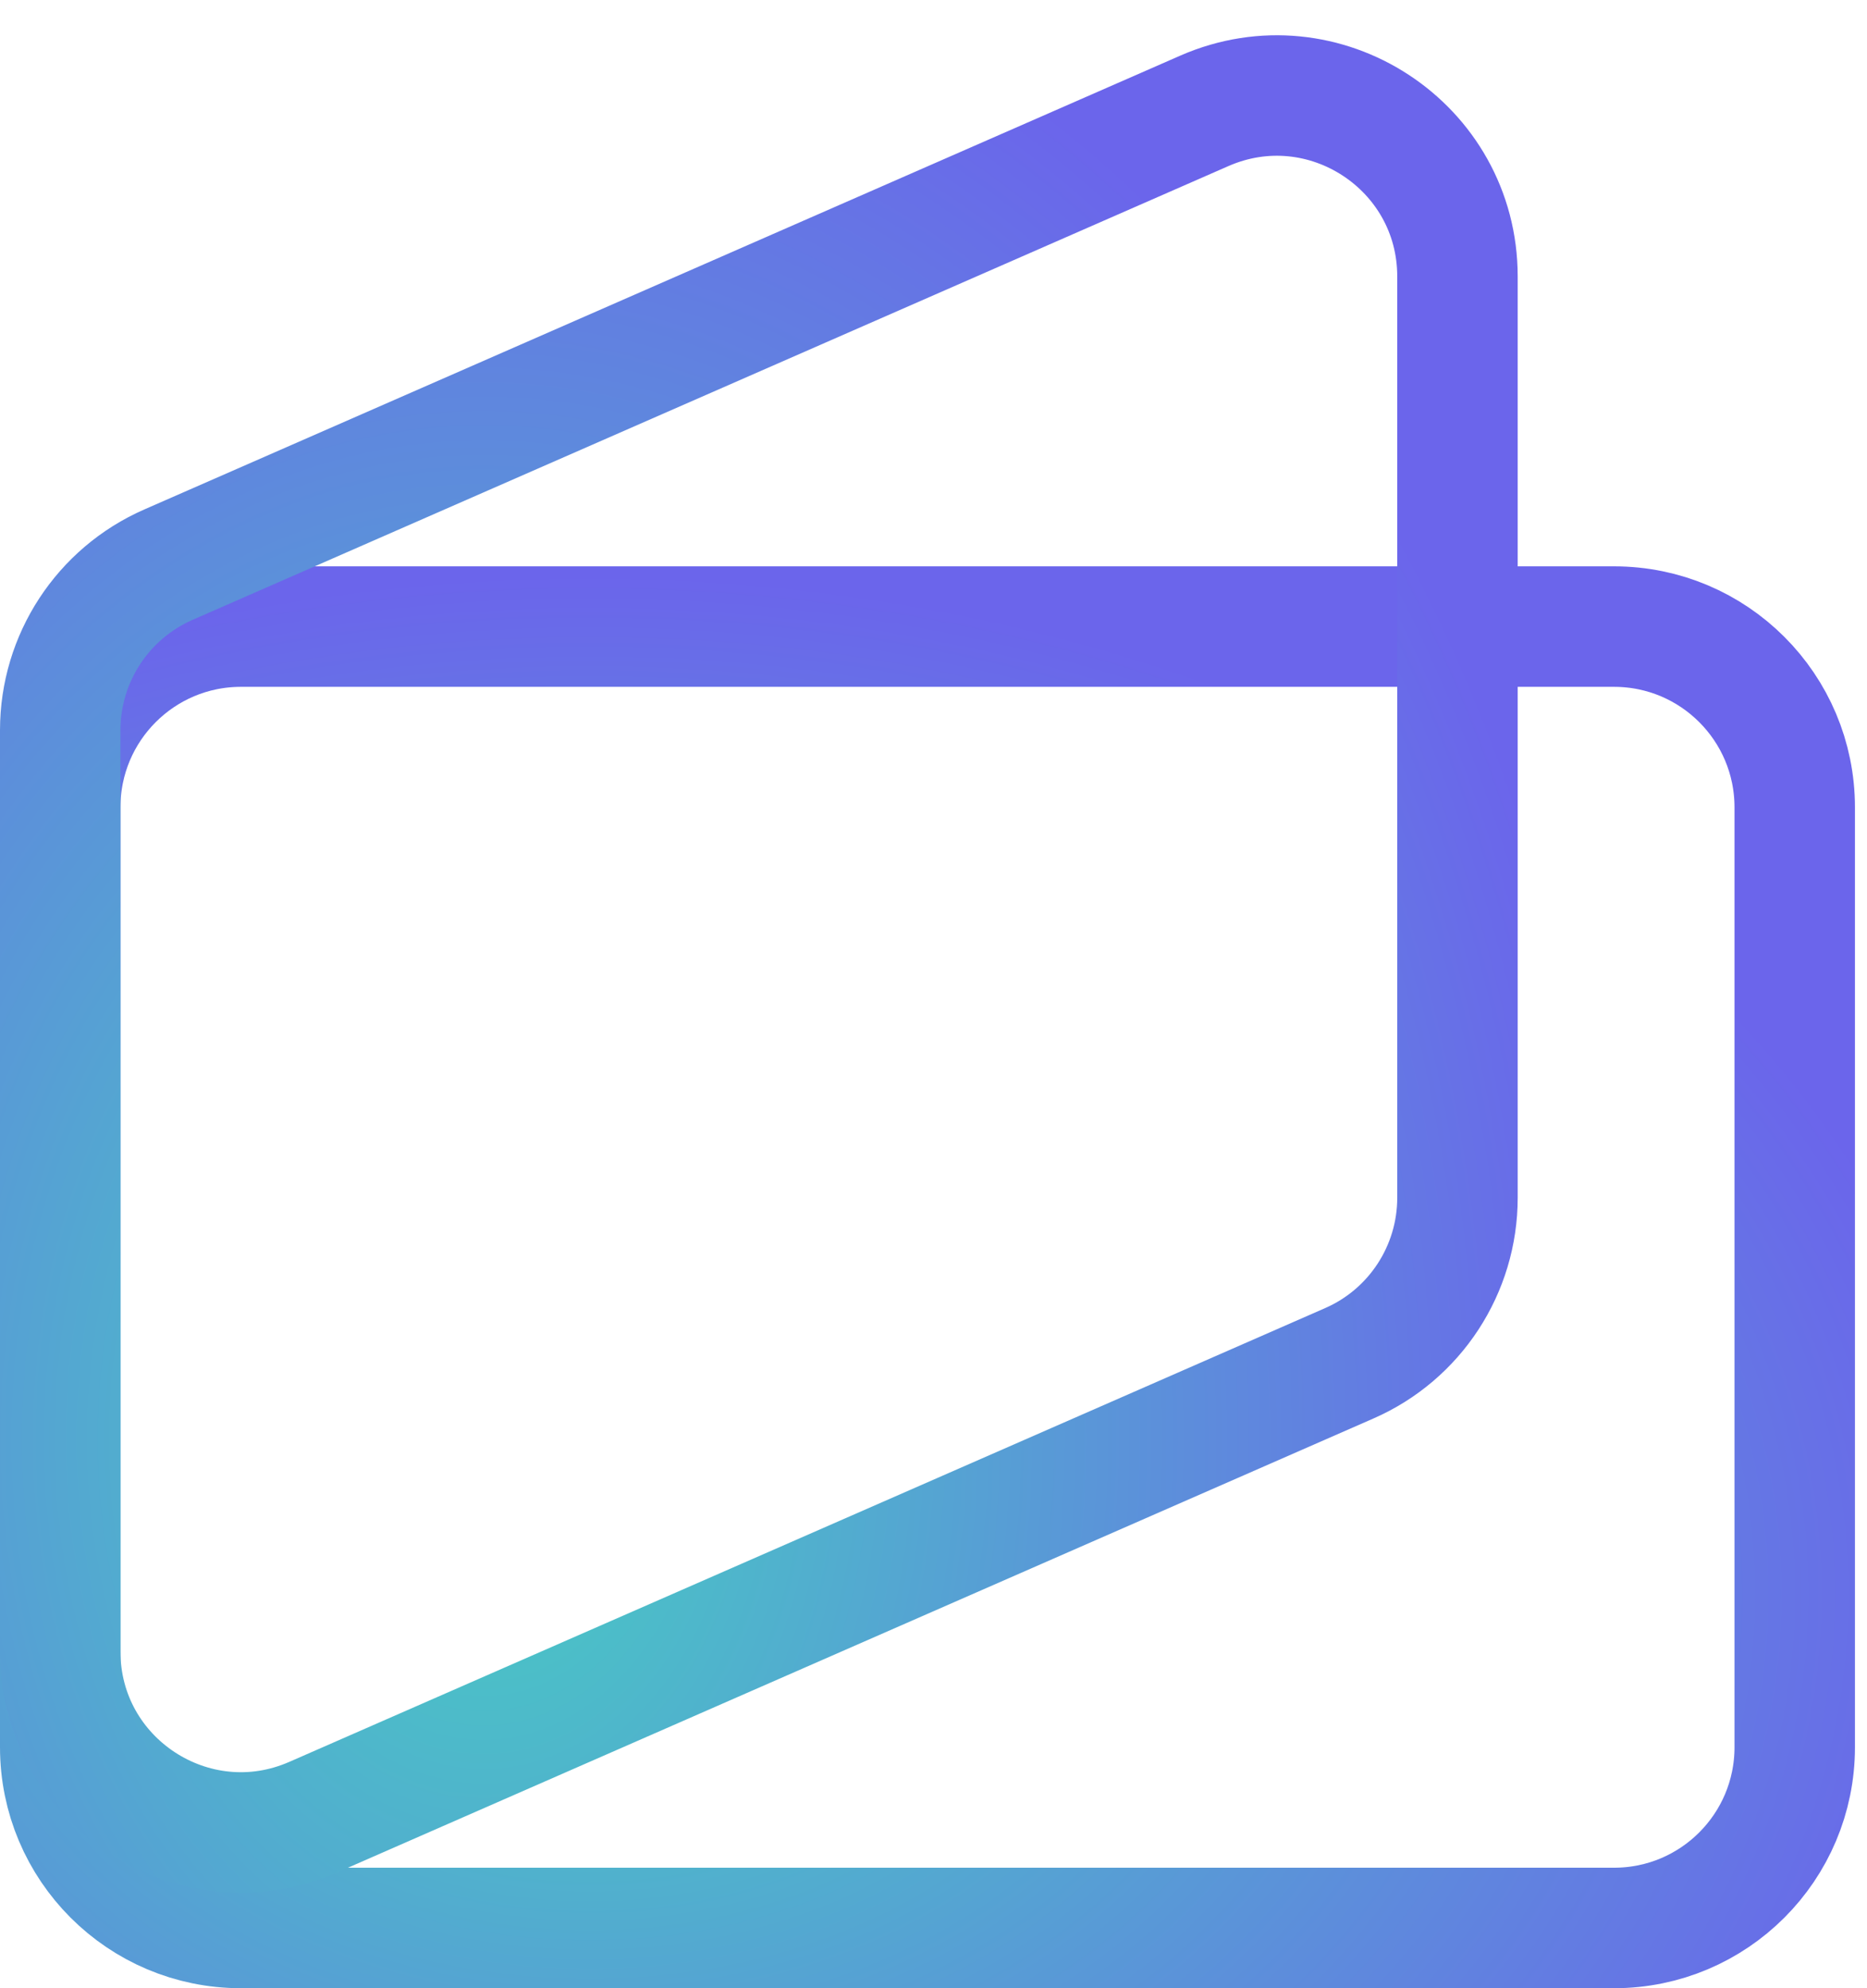
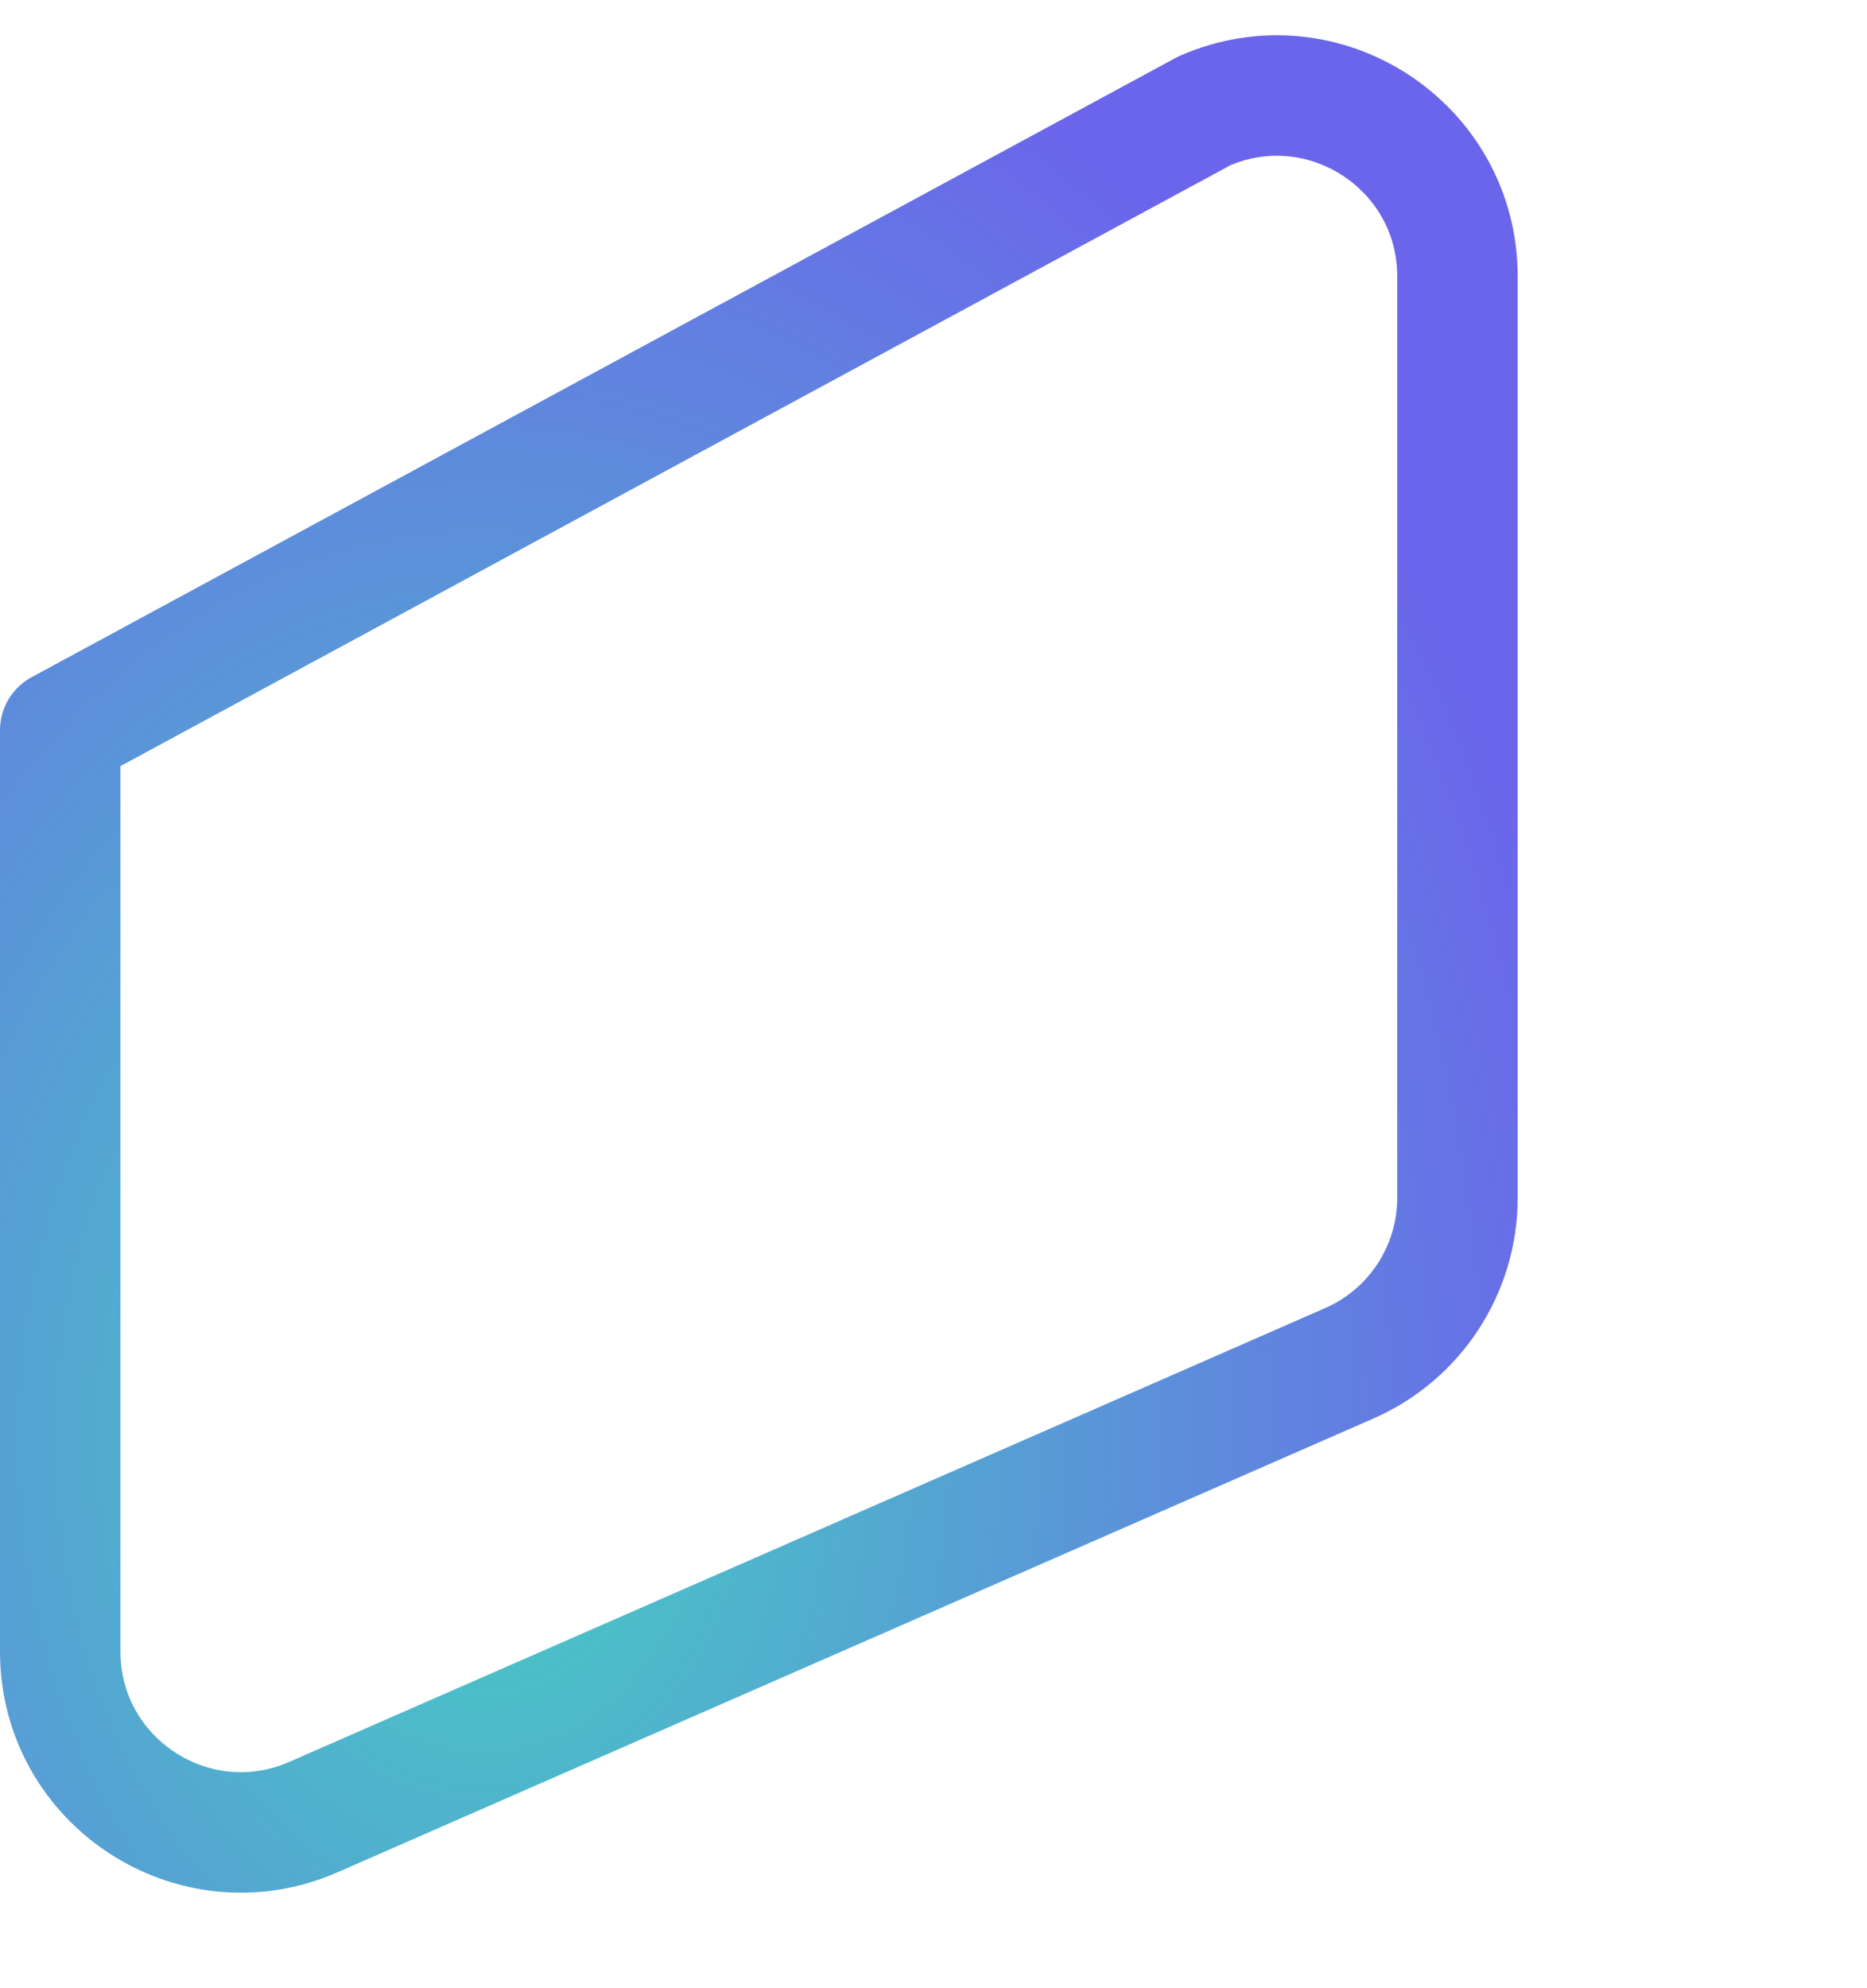
<svg xmlns="http://www.w3.org/2000/svg" width="31" height="33" viewBox="0 0 31 33" fill="none">
-   <path d="M26.8 10.4H4C2.343 10.4 1 11.743 1 13.4V29C1 30.657 2.343 32 4 32H26.8C28.457 32 29.8 30.657 29.8 29V13.4C29.8 11.743 28.457 10.4 26.8 10.4Z" stroke="url(#paint0_radial_227_4668)" stroke-width="2" stroke-linecap="round" stroke-linejoin="round" />
-   <path d="M24.2 19.88C24.2 21.072 23.495 22.151 22.403 22.628L5.203 30.16C3.221 31.027 1 29.575 1 27.411V12.12C1 10.928 1.705 9.85 2.797 9.372L19.997 1.84C21.979 0.973 24.2 2.425 24.2 4.589V19.88Z" stroke="url(#paint1_radial_227_4668)" stroke-width="2" stroke-linecap="round" stroke-linejoin="round" />
+   <path d="M24.2 19.88C24.2 21.072 23.495 22.151 22.403 22.628L5.203 30.16C3.221 31.027 1 29.575 1 27.411V12.12L19.997 1.84C21.979 0.973 24.2 2.425 24.2 4.589V19.88Z" stroke="url(#paint1_radial_227_4668)" stroke-width="2" stroke-linecap="round" stroke-linejoin="round" />
  <defs>
    <radialGradient id="paint0_radial_227_4668" cx="0" cy="0" r="1" gradientUnits="userSpaceOnUse" gradientTransform="translate(9.781 26.487) scale(23.259 17.021)">
      <stop offset="0.03" stop-color="#47CBC3" />
      <stop offset="1" stop-color="#6B65EB" />
    </radialGradient>
    <radialGradient id="paint1_radial_227_4668" cx="0" cy="0" r="1" gradientUnits="userSpaceOnUse" gradientTransform="translate(8.073 23.832) scale(18.736 25.216)">
      <stop offset="0.03" stop-color="#47CBC3" />
      <stop offset="1" stop-color="#6B65EB" />
    </radialGradient>
  </defs>
</svg>